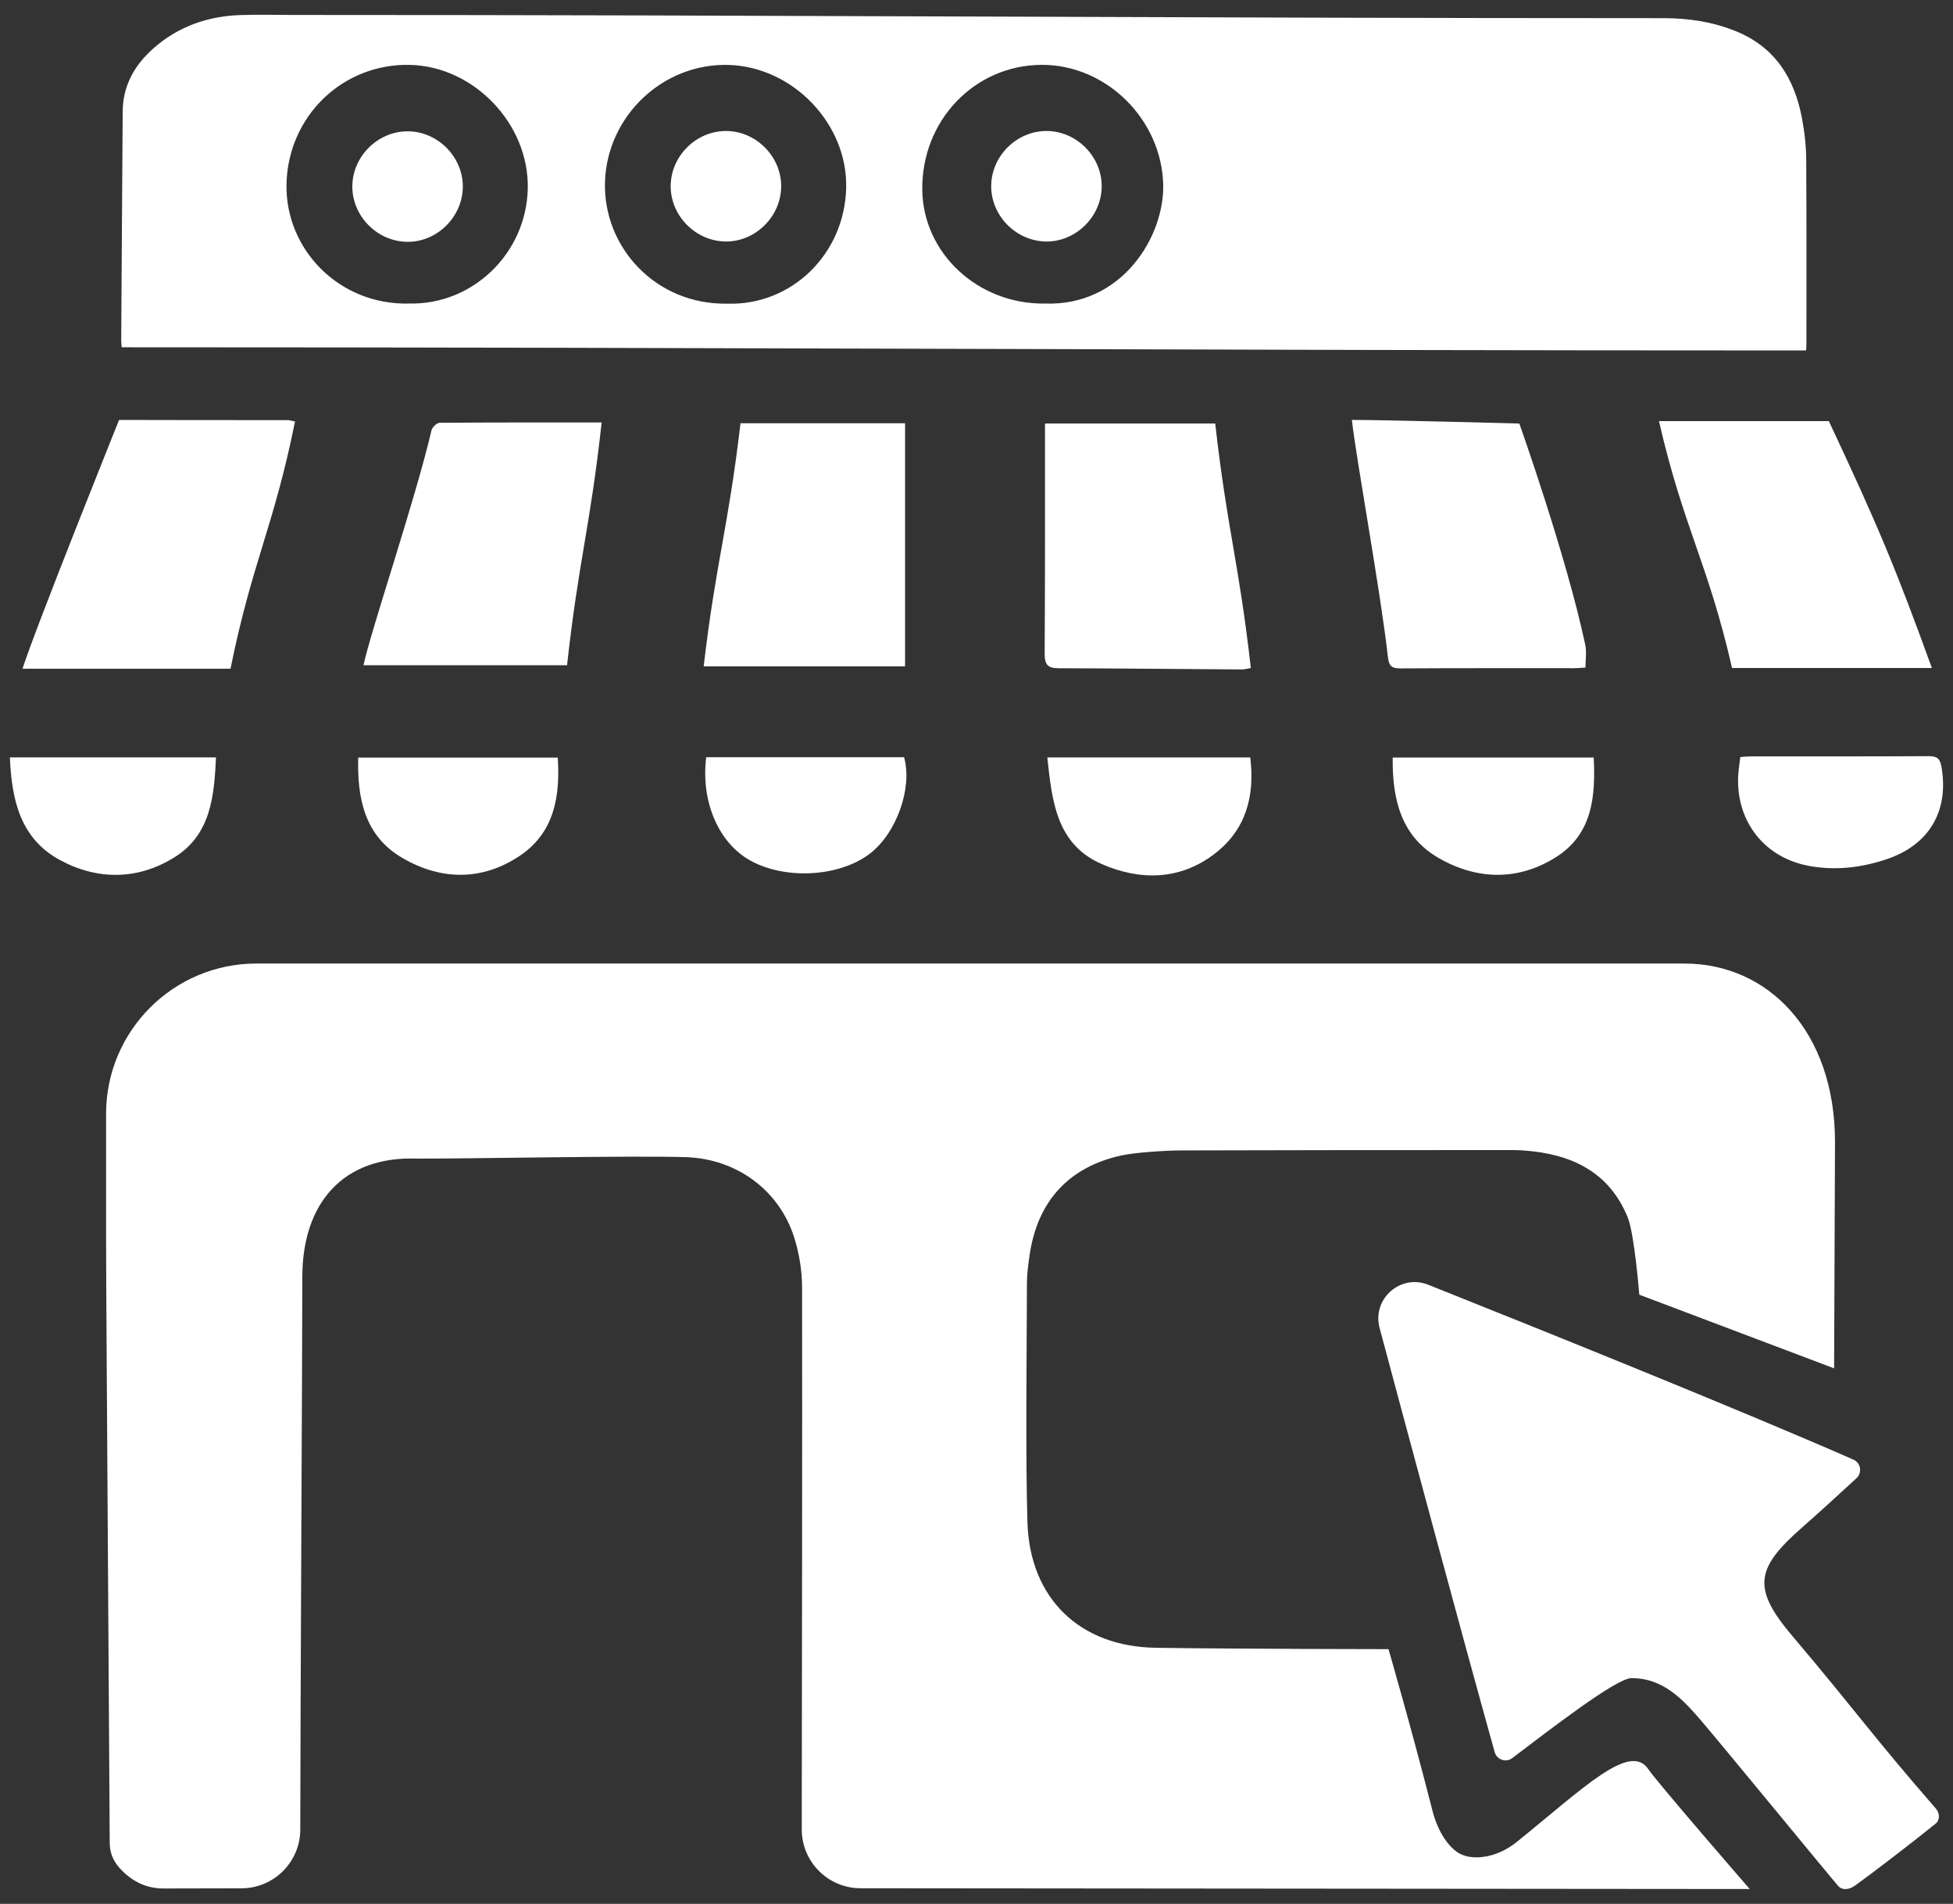
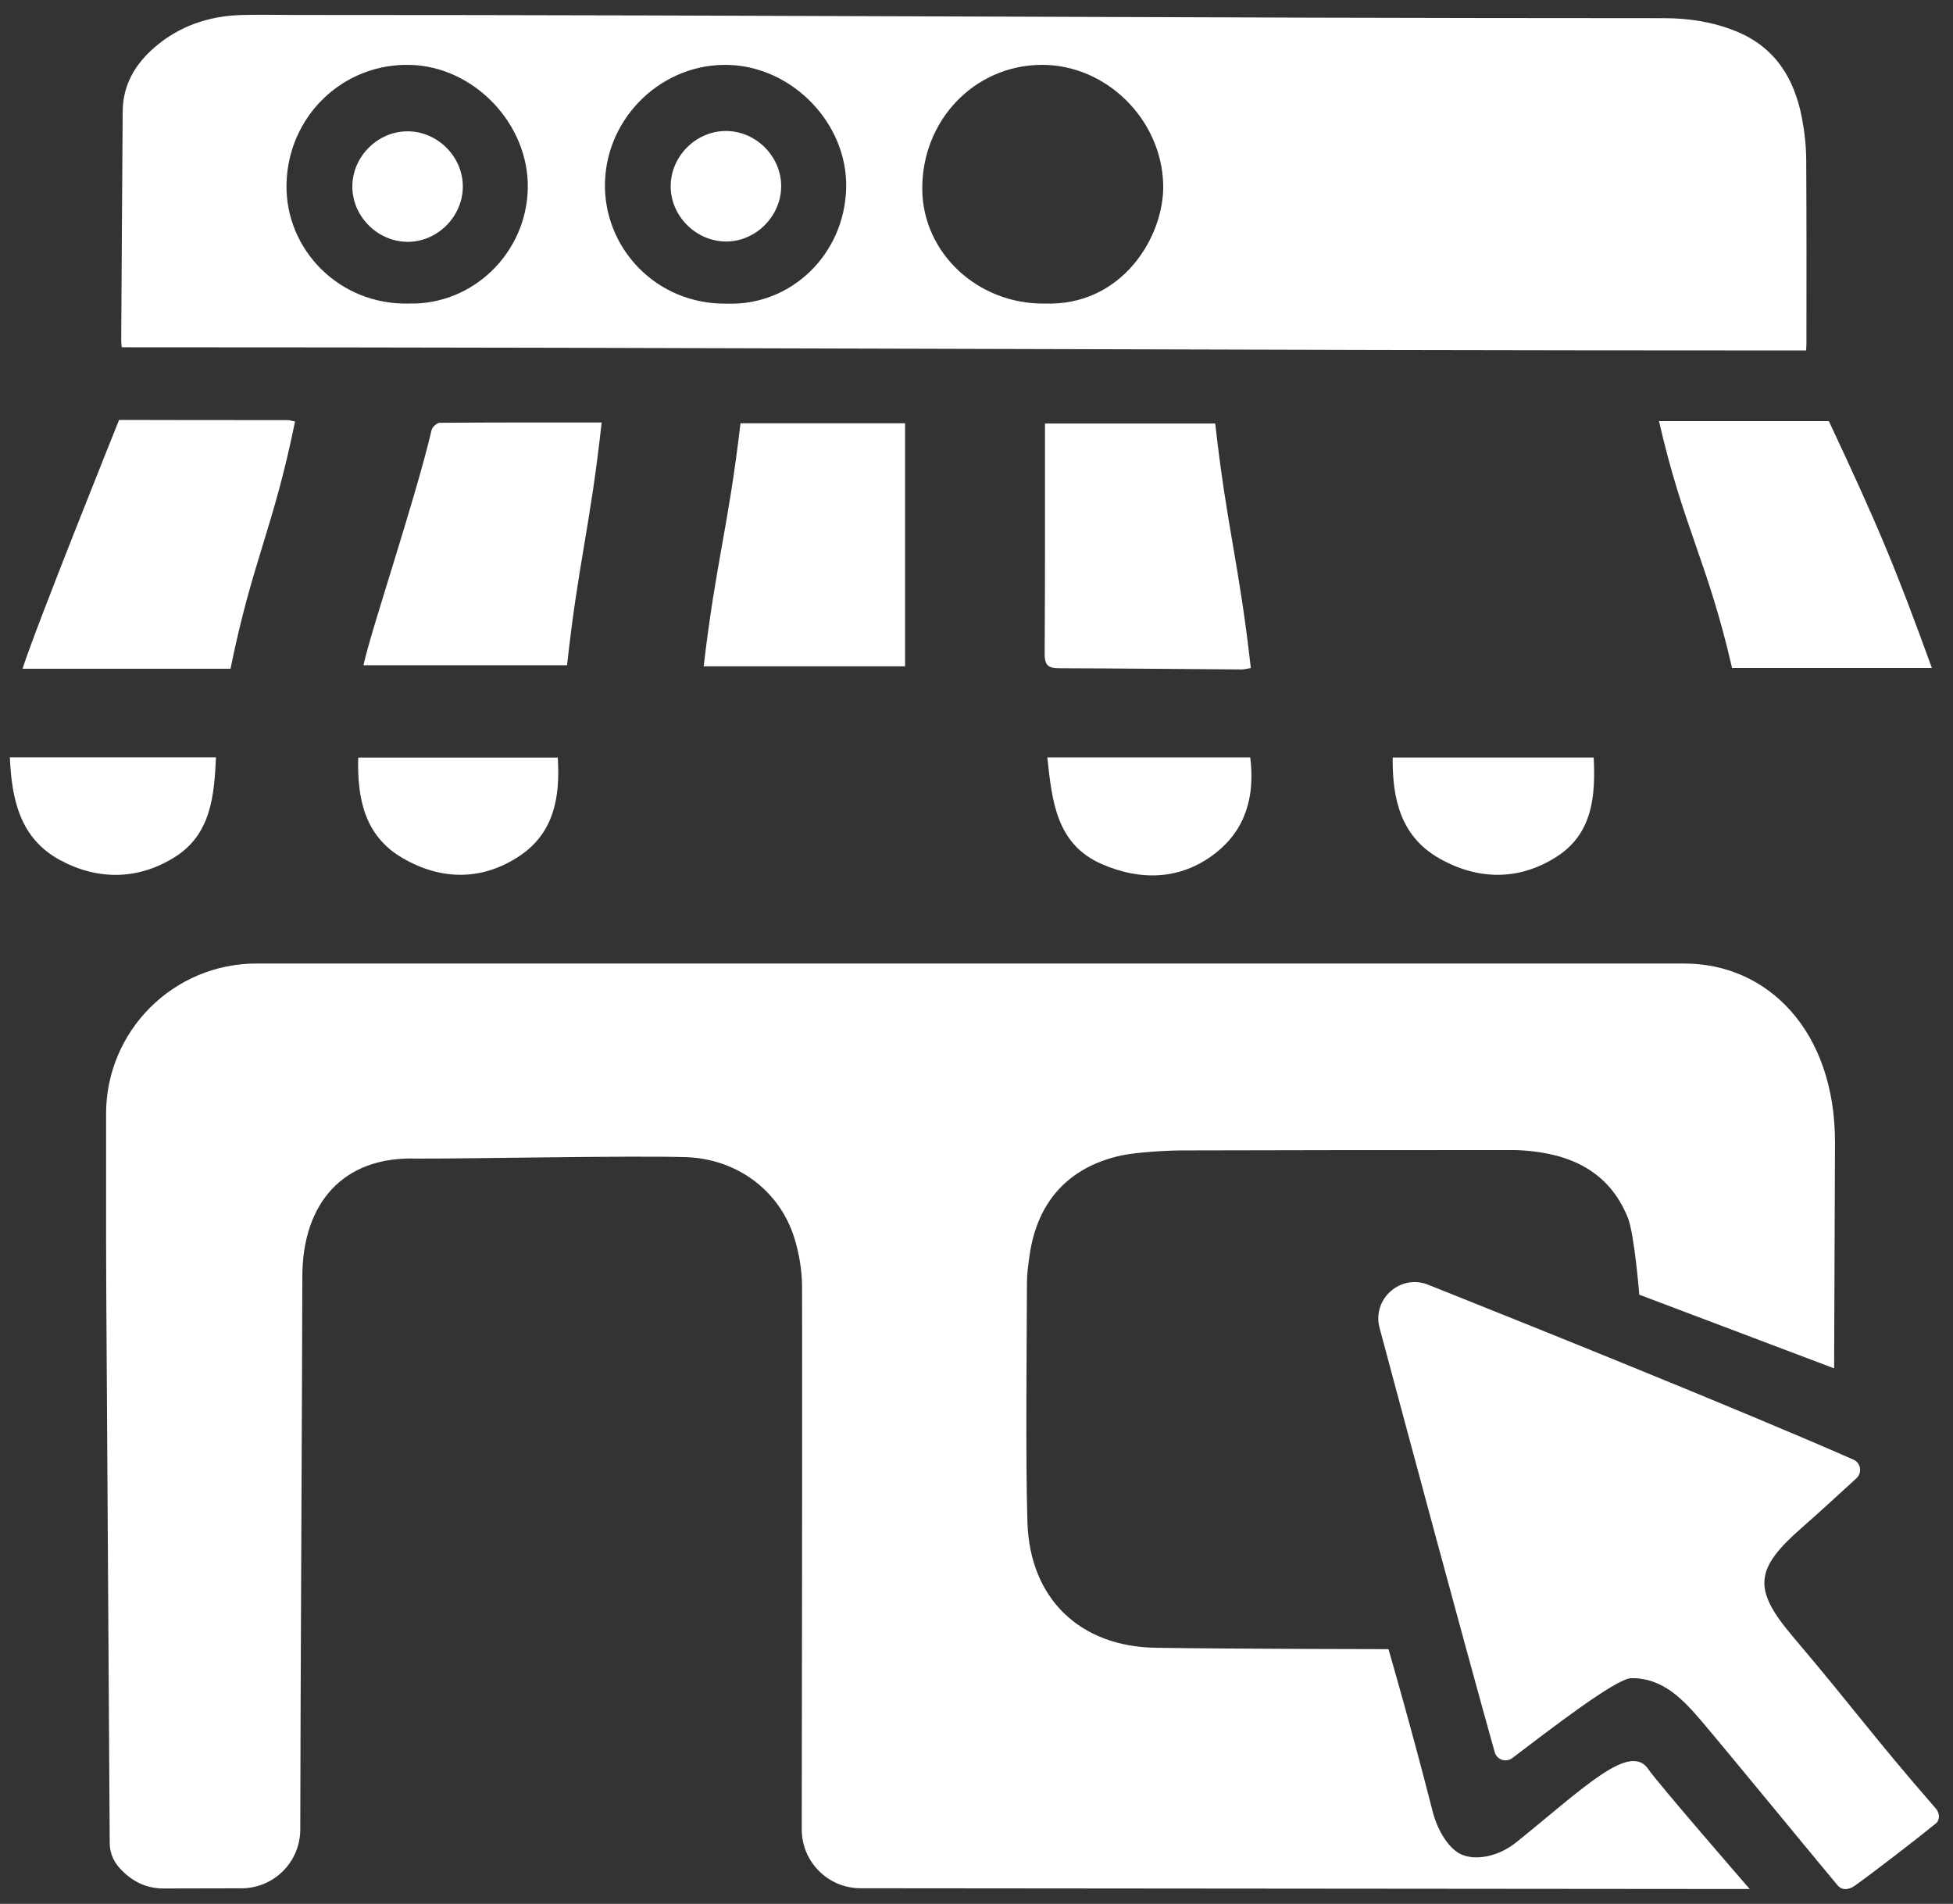
<svg xmlns="http://www.w3.org/2000/svg" id="Calque_1" data-name="Calque 1" viewBox="0 0 712 694">
  <rect x="0" y="0" width="712" height="694" fill="#333333" stroke="none" />
  <defs>
    <style> .cls-1 { fill: #fff; } </style>
  </defs>
  <g>
    <path class="cls-1" d="m44.38,126.59c-.07-.91-.19-1.71-.19-2.51.17-34.7.34-48.74.54-83.43.05-9.62,4.48-17.18,11.51-23.29,8.96-7.79,19.62-11.47,31.39-11.87,6.38-.22,12.78-.04,19.17-.04,182.86,0,316.83,1.16,499.7,1.17,9.02,0,17.8,1.31,26.22,4.7,14.3,5.75,21.41,17.09,24.18,31.58.98,5.11,1.57,10.37,1.59,15.57.15,29.05.08,37.45.08,66.5,0,.82-.07,1.63-.12,2.78-220.87,0-392.76-1.16-614.07-1.16Zm336.41-15.94c28.39,1.08,43.7-24.57,43.28-43.3-.54-23.75-20.71-43.84-44.37-43.71-24.47.14-43.75,20.33-43.47,45.52.26,23.13,20.26,41.75,44.56,41.5Zm-115.56.04c23.38.71,42.66-18.08,43.26-42.15.58-23.27-19.29-44.12-42.77-44.87-23.92-.76-44.4,18.57-45.16,42.63-.75,23.69,18.4,44.88,44.66,44.39Zm-116.03-.05c23.14.55,42.63-18.3,43.21-41.77.58-23.52-19.48-44.66-42.93-45.22-24.48-.59-44.55,18.7-45.03,43.55-.45,23.75,19.23,44.11,44.75,43.45Z" />
    <path class="cls-1" d="m443.03,154.39c4.35,38.58,8.65,50.69,12.98,89.13-1.43.23-2.4.52-3.37.51-22.21-.14-44.41-.38-66.62-.44-3.9,0-5.19-1.17-5.17-5.22.18-35.18.11-44.28.12-79.46,0-1.42,0-2.84,0-4.52h62.05Z" />
    <path class="cls-1" d="m107.56,153.64c-7.84,38.74-15.63,51.14-23.52,90.13H8.21c4.77-15.02,35.2-90.69,35.2-90.69,0,0,46.95.1,61.66.07.42,0,.84.16,2.49.5Z" />
-     <path class="cls-1" d="m492.87,153.07c12.55,0,61.03,1.32,61.03,1.32,0,0,17.06,47.89,24.04,80.68.55,2.58.07,5.37.07,8.28-1.58.09-2.87.22-4.16.22-21.05.01-42.1-.05-63.16.08-3.32.02-4.33-.78-4.72-4.25-2.53-23.01-11.42-71.33-13.12-86.33Z" />
    <path class="cls-1" d="m666.74,153.51c18.11,38.6,24.27,53.37,37.56,89.99h-72.85c-8.88-38.69-17.71-51.06-26.64-89.99h61.93Z" />
    <path class="cls-1" d="m219.34,154.01c-4.24,38.55-8.41,50.34-12.61,88.49h-74.21c2.45-11.91,18.86-60.23,24.81-85.7.26-1.1,1.93-2.67,2.96-2.68,19.4-.16,38.8-.12,59.06-.12Z" />
    <path class="cls-1" d="m269.96,154.28h60v88.61h-73.42c4.48-38.27,8.92-50.16,13.42-88.61Z" />
    <path class="cls-1" d="m3.6,276.08h75.14c-.66,14.03-1.81,27.97-14.88,36.26-13.3,8.44-28.11,8.66-41.93,1.21-14.58-7.85-17.68-22.04-18.33-37.47Z" />
    <path class="cls-1" d="m381.82,276.1h73.98c1.72,13.95-1.47,26.23-12.86,35.03-12.67,9.79-27.27,9.95-41.26,3.85-16.62-7.24-18.15-23.04-19.86-38.88Z" />
    <path class="cls-1" d="m581.01,276.14c.71,14.15-.44,27.74-13.47,36.13-13.83,8.9-28.98,8.6-43.05.5-13.85-7.98-16.92-21.62-16.76-36.63h73.28Z" />
-     <path class="cls-1" d="m257.46,276.02h72.14c3.12,11.21-2.72,27.63-12.43,35.12-11.15,8.59-31.1,9.67-43.91,2.39-11.39-6.48-17.8-21.47-15.8-37.5Z" />
    <path class="cls-1" d="m203.34,276.17c.92,14.14-1.24,27.39-13.93,35.85-13.76,9.18-28.82,8.91-42.86.64-13.67-8.05-16.34-21.65-15.96-36.49h72.74Z" />
-     <path class="cls-1" d="m634.47,275.95c1.48-.09,2.63-.23,3.78-.23,21.62-.01,43.24.05,64.85-.08,3.16-.02,4.2.92,4.72,4.02,2.72,16.03-4.49,28.35-20.09,33.57-9.33,3.12-18.93,4.22-28.62,2.34-16.7-3.24-26.94-17.39-25.29-34.45.15-1.58.39-3.16.64-5.17Z" />
    <path class="cls-1" d="m93.51,351.24h520.63c30.29,0,54.84,24.55,54.84,65.05l-.32,82.51-71.03-26.85s-1.76-22.1-4.19-28.11c-6.88-16.98-21.05-23.34-38.32-24.49-1.1-.07-2.2-.12-3.3-.12-49.99.01-71.31-.02-121.3.13-5.32.02-16.53.7-21.74,1.84-19.14,4.2-30.54,16.7-33.4,36.19-.5,3.4-.98,6.83-.99,10.25-.06,22.85-.54,64.49.18,87.32.88,27.71,19.03,45.29,46.79,45.7,29.6.44,84.84.5,84.84.5,0,0,8.34,28.7,16.05,58.97,2.07,8.11,6.33,13.78,10.16,15.7,4.8,2.4,13.3,1.45,20.48-4.34,24.57-19.82,41.36-36.6,48.07-26.53,3.17,4.75,36.93,43.64,36.93,43.64l-324.16-.28c-11.86-.02-21.46-9.64-21.44-21.5.07-40.78.2-148.5.12-197.51-.01-6.09-1.04-12.41-2.87-18.21-5.42-17.13-20.84-28.68-39.52-29.29-19.12-.62-80.73.62-98.08.53-26.91-.96-41.72,16.3-41.72,43.13s-.75,164.52-.75,201.4c0,11.84-9.58,21.44-21.42,21.47-10.05.02-21.34.05-28.39.06-6.04.01-10.92-2.29-15.11-6.44-2.84-2.81-4.52-5.92-4.55-10.17-.35-56.86-.92-142.7-1.25-199.56-.06-10.17-.11-22.88-.08-66.21.02-30.27,24.57-54.79,54.84-54.79Z" />
    <path class="cls-1" d="m544.92,638.71c-11.88-42.49-31.62-115.97-41.97-154.64-2.82-10.54,7.58-19.79,17.72-15.75,38.48,15.34,112.96,45.28,155.02,63.75,2.71,1.19,3.29,4.78,1.11,6.79-6.86,6.28-13.29,12.23-19.88,18-17.07,14.95-18.15,22.22-3.39,39.62,23.02,27.14,28.79,35.88,52.17,62.73.03.04.07.08.1.12,1.33,1.55,1.51,4.09-.07,5.38-6.76,5.51-22.45,17.64-29.55,22.69-1.99,1.42-4.48,1.83-6.11.02-1.8-2-41.82-50.77-49.75-60.04-6.78-7.93-14.13-15.79-25.62-15.64-5.59.07-30.14,19.11-43.34,29.1l-.04.03c-2.29,1.74-5.61.63-6.39-2.15Z" />
    <path class="cls-1" d="m148.46,88.15c-10.94-.12-20.09-9.39-20.01-20.28.08-10.92,9.35-20.07,20.26-20,10.93.07,20.11,9.36,20.02,20.26-.09,10.95-9.4,20.14-20.27,20.03Z" />
  </g>
  <path class="cls-1" d="m264.52,88.03c-10.94-.12-20.09-9.39-20.01-20.28.08-10.92,9.35-20.07,20.26-20,10.93.07,20.11,9.36,20.02,20.26-.09,10.95-9.4,20.14-20.27,20.03Z" />
-   <path class="cls-1" d="m381.37,88.03c-10.94-.12-20.09-9.39-20.01-20.28.08-10.92,9.35-20.07,20.26-20,10.93.07,20.11,9.36,20.02,20.26-.09,10.95-9.4,20.14-20.27,20.03Z" />
</svg>